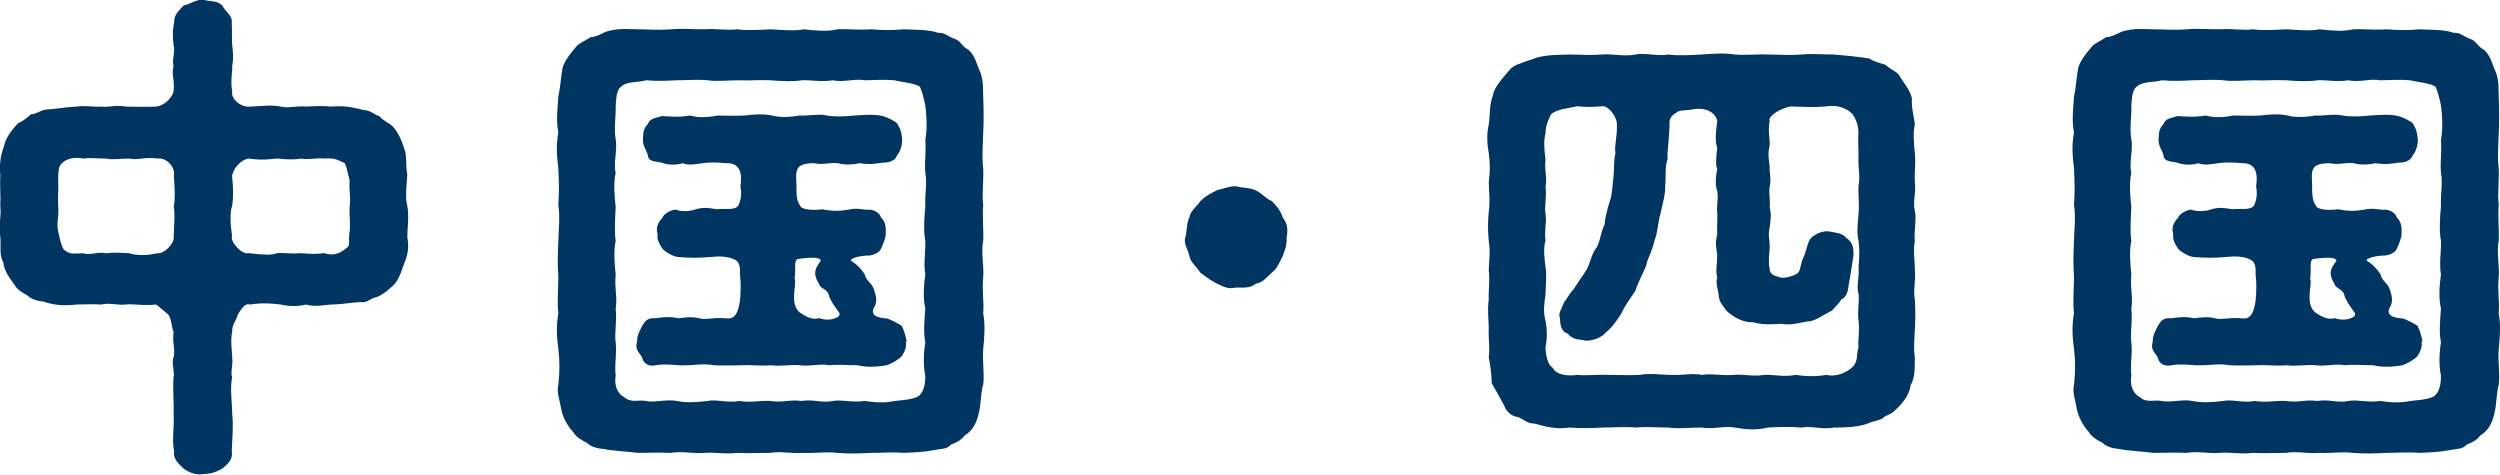
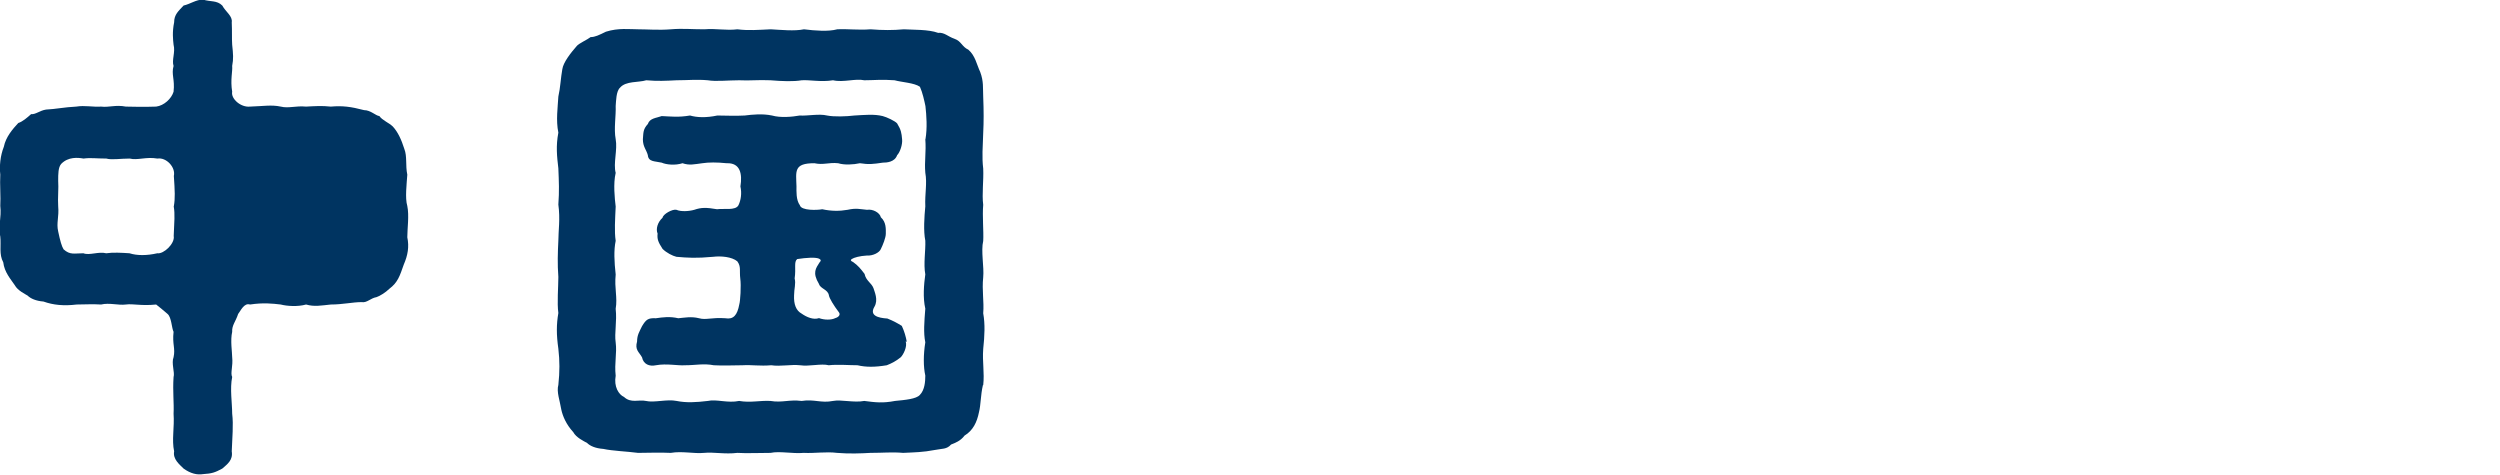
<svg xmlns="http://www.w3.org/2000/svg" id="_レイヤー_2" data-name="レイヤー 2" viewBox="0 0 176.59 33.52">
  <defs>
    <style>
      .cls-1 {
        fill: #003461;
        stroke-width: 0px;
      }
    </style>
  </defs>
  <g id="_ボタン" data-name="ボタン">
    <g>
-       <path class="cls-1" d="M28.52,18.69c-.28.8-.42,1.26-1.02,1.71-.25.25-.7.53-.91.59-.42.07-.67.42-1.05.35-.63,0-1.33.17-2.17.17-.7.07-1.16.17-1.75,0-.6.17-1.37.11-1.79,0-.6-.07-1.23-.14-2.17,0-.42-.14-.67.46-.84.67-.17.53-.45.8-.42,1.26-.14.6,0,1.44,0,1.79.07.63-.14,1.12,0,1.4-.17.81,0,1.86,0,2.59.1.8,0,1.71-.03,2.66.1.63-.32.91-.67,1.22-.52.28-.73.35-1.36.39-.42.07-.88-.04-1.37-.39-.31-.31-.77-.67-.67-1.22-.18-.81.03-1.68-.04-2.66.04-.77-.07-1.58,0-2.59.1-.31-.17-.98,0-1.4.14-.63-.1-.91,0-1.79-.14-.28-.14-1.01-.42-1.26-.28-.25-.67-.56-.81-.67-1.08.11-1.61-.07-2.14,0s-1.16-.14-1.75,0c-.56-.04-1.26,0-1.72,0-.91.11-1.65.04-2.35-.21-.52-.04-.91-.21-1.12-.42-.17-.11-.7-.35-.91-.74-.28-.42-.73-.91-.81-1.61-.31-.56-.14-1.19-.21-1.82-.17-.67.1-1.33,0-2.17.04-.59-.04-1.54,0-2.21-.07-.59,0-1.33.25-1.96.14-.7.63-1.26,1.02-1.68.31-.1.63-.38.91-.63.31.04.6-.25,1.05-.32.67-.03,1.3-.17,2.14-.21.6-.1,1.16.04,1.75,0,.56.07,1.02-.14,1.75,0,.63,0,1.02.04,2.14,0,.56-.07,1.08-.56,1.23-1.05.1-.88-.17-1.22,0-1.82-.14-.42.14-.98,0-1.5-.04-.35-.1-.91.04-1.58,0-.56.31-.8.67-1.19.46-.1.88-.42,1.37-.42.52.17.98.04,1.36.42.25.46.74.74.67,1.19.03.67,0,1.12.03,1.58.07.67.1.98,0,1.5.04.35-.14.98,0,1.82-.1.49.6,1.12,1.26,1.05.95-.03,1.51-.14,2.17,0,.56.14,1.05-.07,1.79,0,.59-.03,1.12-.07,1.75,0,.81-.07,1.4,0,2.35.25.46,0,.81.39,1.08.42.18.28.7.49.95.74.35.38.6.91.81,1.58.21.53.07,1.16.21,1.82-.04.63-.17,1.65,0,2.21.14.67,0,1.61,0,2.21.14.67.04,1.26-.25,1.93ZM12.28,14.56c.1-.56.07-1.08,0-2.13.14-.6-.52-1.33-1.16-1.23-.8-.14-1.4.14-1.96,0-.67,0-1.26.11-1.65,0-.7,0-1.12-.07-1.61,0-.39-.07-1.08-.14-1.58.38-.21.25-.21.7-.21,1.19.04.49-.04,1.26,0,1.79.07.77-.14,1.19,0,1.79.14.67.25,1.05.38,1.26.46.42.77.28,1.4.28.42.17,1.08-.14,1.61,0,.49-.07,1.05-.04,1.65,0,.52.17,1.23.17,1.96,0,.46.07,1.26-.7,1.16-1.22.04-1.02.1-1.54,0-2.1ZM24.7,14.56c.1-.56-.07-1.16,0-1.82-.14-.56-.25-1.05-.35-1.22-.46-.18-.63-.39-1.44-.32-.46-.07-1.12.11-1.65,0-.56.11-1.23.04-1.68,0-.56.04-.98.14-2.03,0-.6.11-1.08.74-1.16,1.23.1.88.1,1.58,0,2.13-.14.42-.14,1.12,0,2.1-.17.42.74,1.37,1.16,1.22.95.11,1.65.17,2.03,0,.49-.04,1.05.07,1.68,0,.67.07,1.12.07,1.65,0,.46.17,1.02.14,1.58-.38.28-.11.1-.63.21-1.16.07-.63-.04-1.05,0-1.79Z" />
+       <path class="cls-1" d="M28.52,18.69c-.28.8-.42,1.26-1.02,1.71-.25.25-.7.53-.91.59-.42.07-.67.42-1.05.35-.63,0-1.33.17-2.17.17-.7.07-1.16.17-1.75,0-.6.17-1.37.11-1.79,0-.6-.07-1.23-.14-2.17,0-.42-.14-.67.46-.84.67-.17.53-.45.8-.42,1.26-.14.6,0,1.44,0,1.79.07.63-.14,1.12,0,1.4-.17.81,0,1.86,0,2.59.1.8,0,1.71-.03,2.66.1.63-.32.91-.67,1.22-.52.28-.73.35-1.36.39-.42.07-.88-.04-1.37-.39-.31-.31-.77-.67-.67-1.22-.18-.81.03-1.68-.04-2.66.04-.77-.07-1.58,0-2.59.1-.31-.17-.98,0-1.4.14-.63-.1-.91,0-1.79-.14-.28-.14-1.01-.42-1.26-.28-.25-.67-.56-.81-.67-1.08.11-1.61-.07-2.14,0s-1.16-.14-1.75,0c-.56-.04-1.26,0-1.72,0-.91.11-1.65.04-2.35-.21-.52-.04-.91-.21-1.12-.42-.17-.11-.7-.35-.91-.74-.28-.42-.73-.91-.81-1.61-.31-.56-.14-1.19-.21-1.82-.17-.67.1-1.33,0-2.17.04-.59-.04-1.54,0-2.21-.07-.59,0-1.33.25-1.96.14-.7.63-1.26,1.02-1.68.31-.1.63-.38.91-.63.31.04.6-.25,1.05-.32.67-.03,1.3-.17,2.14-.21.6-.1,1.16.04,1.75,0,.56.07,1.02-.14,1.75,0,.63,0,1.02.04,2.14,0,.56-.07,1.08-.56,1.23-1.05.1-.88-.17-1.22,0-1.82-.14-.42.14-.98,0-1.5-.04-.35-.1-.91.04-1.58,0-.56.31-.8.67-1.19.46-.1.88-.42,1.37-.42.52.17.98.04,1.36.42.25.46.74.74.67,1.19.03.67,0,1.12.03,1.58.07.67.1.98,0,1.5.04.35-.14.98,0,1.82-.1.49.6,1.12,1.26,1.05.95-.03,1.51-.14,2.17,0,.56.14,1.05-.07,1.79,0,.59-.03,1.12-.07,1.75,0,.81-.07,1.4,0,2.35.25.46,0,.81.39,1.08.42.18.28.7.49.95.74.35.38.6.91.81,1.58.21.53.07,1.16.21,1.82-.04.63-.17,1.65,0,2.21.14.67,0,1.61,0,2.21.14.67.04,1.26-.25,1.93ZM12.28,14.56c.1-.56.07-1.08,0-2.13.14-.6-.52-1.33-1.16-1.23-.8-.14-1.4.14-1.96,0-.67,0-1.26.11-1.65,0-.7,0-1.12-.07-1.61,0-.39-.07-1.08-.14-1.58.38-.21.25-.21.7-.21,1.19.04.49-.04,1.26,0,1.79.07.77-.14,1.19,0,1.79.14.67.25,1.05.38,1.26.46.42.77.28,1.4.28.42.17,1.08-.14,1.61,0,.49-.07,1.05-.04,1.65,0,.52.17,1.23.17,1.96,0,.46.07,1.26-.7,1.16-1.22.04-1.02.1-1.54,0-2.1ZM24.7,14.56Z" />
      <path class="cls-1" d="M69.43,27.2c-.17.73-.14,1.37-.28,1.92-.14.7-.42,1.29-1.02,1.65-.28.38-.67.52-.95.63-.31.35-.63.28-1.12.38-.88.17-1.47.17-2.27.21-.74-.07-1.44,0-2.31,0-.67.04-1.5.07-2.35,0-.77-.1-1.58.04-2.35,0-.81.07-1.71-.14-2.35,0-.73,0-1.72.04-2.35,0-.88.11-1.65-.07-2.35,0-.7.07-1.54-.14-2.35,0-.77-.04-1.65,0-2.31,0-.74-.1-1.82-.14-2.45-.28-.56-.04-.94-.21-1.15-.42-.25-.14-.77-.38-.98-.77-.49-.53-.74-1.12-.84-1.58-.1-.63-.35-1.26-.21-1.75.1-.95.1-1.68,0-2.56-.14-.98-.14-1.71,0-2.52-.1-.7,0-1.85,0-2.55-.07-.91-.04-1.75,0-2.56,0-.67.14-1.54,0-2.55.07-.98.04-1.58,0-2.56-.1-.84-.18-1.58,0-2.52-.18-.88-.04-1.79,0-2.55.14-.6.17-1.33.28-1.93.07-.49.6-1.16,1.02-1.64.14-.18.77-.46.98-.63.31,0,.59-.14,1.08-.38.88-.28,1.68-.17,2.28-.17.67,0,1.44.07,2.31,0,.84-.07,1.44,0,2.35,0,.88-.07,1.54.1,2.35,0,.77.1,1.47.04,2.35,0,.74.04,1.68.14,2.35,0,.81.1,1.72.17,2.35,0,.7-.04,1.51.07,2.35,0,.88.07,1.58.07,2.35,0,.63.04,1.75,0,2.42.25.46-.04.67.25,1.16.42.49.17.52.56.98.77.49.42.59,1.05.84,1.58.25.67.18,1.12.21,1.75.04,1.01.04,1.75,0,2.55-.03,1.02-.1,1.68,0,2.52.04.84-.1,1.79,0,2.56-.07.77.04,1.89,0,2.55-.17.7.07,1.86,0,2.56-.1.95.07,1.71,0,2.55.14.77.1,1.58,0,2.52-.07.91.1,1.68,0,2.56ZM65.37,9.84c.14-.8.07-1.71,0-2.34-.07-.35-.21-.98-.39-1.37-.39-.28-1.29-.32-1.79-.46-.88-.07-1.51,0-2.14,0-.63-.14-1.47.17-2.21,0-.84.14-1.65-.04-2.21,0-.59.1-1.36.07-2.21,0-.88-.04-1.47.04-2.21,0-.77,0-1.65.1-2.21,0-.77-.07-1.44,0-2.21,0-.77.04-1.33.07-2.14,0-.56.17-1.44.04-1.85.52-.28.25-.28.95-.31,1.3.03.67-.14,1.61,0,2.34.14.74-.18,1.72,0,2.38-.18.77-.07,1.79,0,2.38-.04.91-.1,1.75,0,2.42-.14.67-.1,1.47,0,2.38-.1.98.14,1.61,0,2.42.1.91-.1,1.71,0,2.38.1.77-.1,1.44,0,2.35-.14.77.21,1.33.59,1.5.49.46,1.05.17,1.54.28.59.14,1.5-.14,2.17,0,.7.14,1.37.1,2.21,0,.6-.14,1.4.17,2.21,0,.81.14,1.44-.04,2.21,0,.84.14,1.3-.11,2.21,0,.88-.14,1.37.17,2.21,0,.59-.11,1.47.14,2.21,0,.77.1,1.29.17,2.17,0,.73-.07,1.5-.14,1.75-.42.35-.35.39-.95.39-1.37-.14-.63-.14-1.47,0-2.35-.14-.67-.07-1.47,0-2.38-.18-.77-.1-1.72,0-2.42-.14-.74.03-1.68,0-2.38-.14-.7-.07-1.68,0-2.42-.04-.91.14-1.61,0-2.38-.07-.81.07-1.44,0-2.38ZM63.97,24.12c.14.35-.17.95-.35,1.12-.35.28-.63.42-.98.56-.84.14-1.47.14-2.07,0-.59,0-1.4-.07-2.03,0-.53-.14-1.37.1-2.03,0-.63-.07-1.4.1-2.03,0-.81.07-1.37-.04-2.03,0-.56,0-1.4.04-2.03,0-.73-.14-1.26,0-2.03,0-.52.04-1.29-.14-2.06,0-.46.1-.88-.07-.98-.56-.21-.38-.52-.52-.35-1.12,0-.46.17-.7.35-1.08.28-.46.42-.59.98-.56.49-.07.98-.14,1.58,0,.46-.04.91-.14,1.47,0,.49.14.88-.07,1.86,0,.56.1.84-.21.98-.98.07-.21.14-1.33.07-1.82-.07-.56.07-.84-.21-1.22-.38-.32-1.15-.39-1.71-.32-1.19.11-1.79.07-2.59,0-.28-.07-.7-.28-.98-.56-.32-.49-.39-.7-.35-1.08-.14-.32,0-.81.35-1.12.03-.25.7-.63.98-.56.31.14.88.11,1.26,0,.49-.17.84-.17,1.61-.04.49-.07,1.3.11,1.51-.28.17-.35.25-.84.14-1.33.14-.88,0-1.68-.98-1.64-.67-.07-1.26-.07-1.71,0-.56.07-.91.17-1.4,0-.52.17-1.16.1-1.47-.04-.46-.11-.94-.04-.98-.53-.1-.38-.35-.59-.35-1.12.04-.46,0-.7.35-1.08.14-.42.6-.42.98-.56.7.03,1.16.1,2-.04.49.14,1.12.17,1.93,0,.56,0,1.26.04,1.93,0,.56-.07,1.26-.14,1.93,0,.6.17,1.4.1,1.96,0,.53.04,1.37-.14,1.93,0,.49.1,1.37.07,1.93,0,.73-.04,1.4-.11,2,.04.28.07.88.35,1.02.52.28.46.31.67.35,1.12.04.35-.14.91-.35,1.12-.17.49-.73.53-1.02.53-.67.1-.98.14-1.61.04-.46.1-1.09.14-1.54,0-.67-.07-1.02.14-1.68,0-1.47,0-1.29.56-1.26,1.64,0,.32-.04.95.24,1.33.1.39,1.23.35,1.58.28.63.14,1.23.14,1.79.04.63-.14.88-.04,1.37,0,.42-.07.91.21.98.53.39.35.35.84.35,1.16,0,.28-.21.8-.35,1.08-.1.25-.56.49-.98.46-.52.03-.91.14-1.08.25-.1.07-.07.14.1.21.35.25.52.46.81.84.1.49.49.63.63,1.01.07.25.35.81.07,1.3-.38.63.25.8.91.84.42.17.63.28,1.02.52.18.39.28.74.35,1.12ZM59,22.47c.25-.07.39-.25.25-.42-.35-.46-.67-.98-.7-1.19-.07-.42-.6-.46-.7-.8-.49-.81-.21-1.12.03-1.51.14-.14.11-.21-.03-.28-.25-.11-.88-.07-1.54.03-.25.21-.07.63-.18,1.37.1.35-.04.74-.04,1.19-.03.63.14,1.08.53,1.29.35.25.84.46,1.23.32.38.14.88.14,1.15,0Z" />
-       <path class="cls-1" d="M90.88,16.73c.03.67-.1.84-.28,1.37-.31.6-.39.88-.77,1.16-.31.28-.67.74-1.12.77-.39.35-.91.28-1.4.28-.59.14-.88-.07-1.36-.28-.49-.25-.88-.56-1.16-.77-.28-.42-.73-.8-.77-1.16-.1-.49-.46-.94-.28-1.37.1-.38.07-.98.28-1.4.04-.39.59-.84.77-1.12.46-.46.88-.6,1.16-.77.56-.14.98-.31,1.36-.28.56.14.88.07,1.37.28.49.21.67.56,1.16.77.31.31.6.63.77,1.16.28.35.39.73.28,1.36Z" />
-       <path class="cls-1" d="M135.26,21.18c.04.84.04,1.43,0,2.03-.04.88-.1,1.4,0,2.06-.04.6.07,1.3-.31,1.96-.07.7-.63,1.33-1.05,1.71-.31.38-.77.38-.94.63-.32.14-.77.21-1.12.38-.81.25-1.61.25-2.28.25-.88.17-1.54-.14-2.31,0-.84-.07-1.58-.04-2.35,0-.77.17-1.4.17-2.35,0-.7-.14-1.5.14-2.35,0-.88,0-1.71.11-2.31,0-.98,0-1.61-.07-2.35,0-.77-.07-1.47,0-2.35,0-.67.04-1.47.07-2.31,0-.91.14-1.61-.04-2.49-.28-.53,0-.67-.25-1.16-.46-.39-.04-.81-.32-.98-.81-.31-.59-.56-1.01-.88-1.58,0-.56-.1-1.26-.21-1.82.1-.73-.04-1.26,0-2.06,0-.56-.11-1.33,0-2.03-.04-.67.1-1.23,0-2.07,0-.6.14-1.19,0-2.07-.07-.74-.07-1.33,0-2.07.1-.63.03-1.29,0-2.07.1-.8.1-1.33,0-2.06-.14-.81-.14-1.4,0-2.03.1-.6.03-1.4.28-2,.07-.6.7-1.26,1.08-1.72.31-.38.49-.46.98-.63.42-.17.52-.17,1.08-.38.81-.21,1.44-.17,2.24-.21.84,0,1.47.07,2.35,0,.7-.07,1.58.17,2.35,0,.6-.14,1.61.14,2.35,0,.67.1,1.61.04,2.31,0,.95-.07,1.68-.11,2.35,0,.74.07,1.68-.04,2.35,0,.7,0,1.47.07,2.35,0,.8-.07,1.4,0,2.31,0,.88.07,1.79.17,2.49.28.38.24.73.31,1.16.45.42.39.8.46.98.77.28.49.77,1.02.88,1.61-.04.7.14,1.26.21,1.82-.14.52-.07,1.54,0,2.03.07.84-.04,1.33,0,2.06.1.84-.17,1.26,0,2.07.14.53-.1,1.54,0,2.07-.14.59,0,1.5,0,2.07.07.8-.14,1.54,0,2.07ZM131.27,13.2c.14-.77,0-1.16,0-1.89.03-.7-.04-1.12,0-1.86.03-.63-.25-1.19-.46-1.44-.56-.52-1.26-.59-1.86-.49-.77.07-1.47.03-2.48,0-.77.14-1.61.73-1.47,1.01-.14.84.03,1.16,0,1.75-.14.6-.07.91,0,1.47-.04.35.14.91,0,1.43-.07.49.07,1.12,0,1.47.14.49.07.84,0,1.43-.14.63.03.84,0,1.47-.04.59-.1,1.05,0,1.4,0,.49.38.53.84.67.42,0,.88-.14,1.12-.31.21-.11.21-.63.42-1.12.25-.49.28-1.16.6-1.44.25-.17.49-.38,1.08-.42.35.07,1.12.11,1.33.46.46.28.56.7.53,1.29-.14.77-.21,1.47-.35,2.1,0,.28-.14.84-.49.95-.21.35-.38.46-.67.8-.56.28-1.29.81-1.71.77-.46.07-1.23.31-1.86.17-.73.04-1.23.1-2.03-.11-.7.04-1.47-.42-1.89-.84-.25-.38-.49-.59-.52-1.08,0-.25-.25-.84-.1-1.23-.14-.52,0-.98,0-1.54-.04-.49-.18-.91,0-1.5-.04-.59.03-1.01,0-1.54-.07-.49.1-.95,0-1.54-.14-.35-.14-.91,0-1.54-.14-.35-.07-.88,0-1.51-.18-.49-.1-1.12,0-1.89-.1-.53-.7-.98-1.65-.84-.35.1-1.05.03-1.23.24-.42.25-.52.46-.49.91-.04,1.19-.18,1.86-.14,2.38-.21.56-.1,1.4-.17,1.92.03.56-.18,1.19-.32,1.89-.21.7-.21,1.43-.42,1.89-.17.81-.52,1.33-.6,1.82-.21.53-.52,1.05-.77,1.79-.35.53-.7.98-1.02,1.65-.24.38-.67,1.01-1.05,1.26-.28.39-.95.63-1.47.6-.35-.11-.81,0-1.23-.49-.49-.17-.53-.63-.56-1.16-.14-.25.17-.67.31-1.08.25-.28.28-.49.67-.91.35-.56.63-.91.95-1.44.21-.42.35-1.16.7-1.54.25-.53.25-1.01.53-1.58.03-.46.21-1.16.38-1.68.18-.49.18-1.23.25-1.68.07-.59,0-1.16.14-1.71-.1-.49.14-1.05.1-2.1-.07-.52-.56-1.16-.98-1.19-.67.07-1.37.07-1.79,0-.6.14-1.54.21-1.89.59-.24.49-.38.84-.38,1.33-.14.49-.1,1.08,0,1.86-.1.8.14,1.26,0,1.89.1.77-.1,1.4,0,1.93.1.63-.1,1.12,0,1.89-.18.56-.07,1.26,0,1.89.1.49,0,1.43,0,1.89-.1.77-.18,1.23,0,1.89.14.74.1,1.33,0,1.86,0,.52.17,1.29.49,1.43.31.63,1.26.6,1.79.53.59.07,1.44-.04,2.17,0,.84,0,1.44.04,2.21,0,.67-.14,1.54,0,2.17,0,.88.04,1.54-.14,2.21,0,.77-.11,1.33.07,2.21,0s1.29.14,2.21,0c.56-.04,1.4.17,2.21,0,.67.1,1.33.14,2.17,0,.7.17,1.44-.17,1.85-.56.42-.42.25-.94.42-1.4-.07-.42.1-1.12,0-1.86-.1-.59.07-1.4,0-1.89-.18-.52.07-1.19,0-1.89.07-.7.07-1.4,0-1.89-.14-.49-.07-1.12,0-1.89.07-.67-.04-1.37,0-1.93Z" />
-       <path class="cls-1" d="M176.49,27.2c-.17.73-.14,1.37-.28,1.92-.14.7-.42,1.29-1.02,1.65-.28.38-.67.52-.95.63-.31.35-.63.28-1.12.38-.88.17-1.47.17-2.27.21-.74-.07-1.44,0-2.31,0-.67.04-1.5.07-2.35,0-.77-.1-1.58.04-2.35,0-.81.07-1.72-.14-2.35,0-.73,0-1.72.04-2.35,0-.88.11-1.65-.07-2.35,0-.7.07-1.54-.14-2.35,0-.77-.04-1.65,0-2.31,0-.74-.1-1.82-.14-2.45-.28-.56-.04-.94-.21-1.15-.42-.25-.14-.77-.38-.98-.77-.49-.53-.73-1.12-.84-1.58-.1-.63-.35-1.26-.21-1.75.1-.95.1-1.68,0-2.56-.14-.98-.14-1.71,0-2.52-.1-.7,0-1.85,0-2.55-.07-.91-.04-1.75,0-2.56,0-.67.14-1.54,0-2.55.07-.98.04-1.58,0-2.56-.1-.84-.18-1.58,0-2.52-.18-.88-.04-1.79,0-2.55.14-.6.17-1.33.28-1.93.07-.49.6-1.16,1.02-1.64.14-.18.77-.46.98-.63.31,0,.59-.14,1.08-.38.88-.28,1.68-.17,2.28-.17.67,0,1.44.07,2.31,0,.84-.07,1.44,0,2.35,0,.88-.07,1.54.1,2.35,0,.77.1,1.47.04,2.35,0,.74.04,1.68.14,2.35,0,.81.1,1.72.17,2.35,0,.7-.04,1.51.07,2.35,0,.88.07,1.58.07,2.35,0,.63.04,1.75,0,2.42.25.46-.04.67.25,1.15.42.49.17.53.56.98.77.49.42.59,1.05.84,1.58.25.67.18,1.12.21,1.75.04,1.01.04,1.75,0,2.55-.03,1.02-.1,1.68,0,2.52.04.84-.1,1.79,0,2.56-.07.77.04,1.89,0,2.55-.17.7.07,1.86,0,2.56-.1.95.07,1.71,0,2.55.14.77.1,1.58,0,2.52-.07.91.1,1.68,0,2.56ZM172.43,9.84c.14-.8.07-1.71,0-2.34-.07-.35-.21-.98-.39-1.37-.38-.28-1.29-.32-1.79-.46-.88-.07-1.51,0-2.14,0-.63-.14-1.47.17-2.21,0-.84.14-1.65-.04-2.21,0-.59.1-1.36.07-2.21,0-.88-.04-1.47.04-2.21,0-.77,0-1.65.1-2.21,0-.77-.07-1.44,0-2.21,0-.77.04-1.33.07-2.14,0-.56.17-1.44.04-1.85.52-.28.25-.28.95-.31,1.3.03.67-.14,1.61,0,2.34.14.74-.18,1.72,0,2.38-.18.77-.07,1.79,0,2.38-.04.91-.1,1.75,0,2.42-.14.67-.1,1.47,0,2.38-.1.98.14,1.61,0,2.42.1.91-.1,1.71,0,2.38.1.77-.1,1.44,0,2.35-.14.77.21,1.33.59,1.5.49.46,1.05.17,1.54.28.59.14,1.5-.14,2.17,0,.7.14,1.37.1,2.21,0,.59-.14,1.4.17,2.21,0,.81.14,1.44-.04,2.21,0,.84.14,1.3-.11,2.21,0,.88-.14,1.37.17,2.21,0,.59-.11,1.47.14,2.21,0,.77.1,1.3.17,2.17,0,.73-.07,1.5-.14,1.75-.42.35-.35.39-.95.39-1.37-.14-.63-.14-1.47,0-2.35-.14-.67-.07-1.47,0-2.38-.18-.77-.1-1.72,0-2.42-.14-.74.03-1.68,0-2.38-.14-.7-.07-1.68,0-2.42-.04-.91.14-1.61,0-2.38-.07-.81.07-1.44,0-2.38ZM171.03,24.12c.14.35-.17.95-.35,1.12-.35.28-.63.42-.98.56-.84.14-1.47.14-2.07,0-.59,0-1.4-.07-2.03,0-.53-.14-1.37.1-2.03,0-.63-.07-1.4.1-2.03,0-.81.07-1.37-.04-2.03,0-.56,0-1.4.04-2.03,0-.73-.14-1.26,0-2.03,0-.52.04-1.29-.14-2.06,0-.46.1-.88-.07-.98-.56-.21-.38-.52-.52-.35-1.12,0-.46.18-.7.35-1.08.28-.46.42-.59.98-.56.49-.07.98-.14,1.58,0,.45-.04.91-.14,1.47,0,.49.14.88-.07,1.86,0,.56.1.84-.21.98-.98.07-.21.14-1.33.07-1.82-.07-.56.07-.84-.21-1.22-.38-.32-1.15-.39-1.71-.32-1.19.11-1.79.07-2.59,0-.28-.07-.7-.28-.98-.56-.32-.49-.39-.7-.35-1.08-.14-.32,0-.81.35-1.12.03-.25.7-.63.98-.56.31.14.88.11,1.26,0,.49-.17.84-.17,1.61-.04.49-.07,1.3.11,1.51-.28.17-.35.25-.84.14-1.33.14-.88,0-1.68-.98-1.64-.67-.07-1.26-.07-1.71,0-.56.07-.91.17-1.4,0-.52.17-1.16.1-1.47-.04-.46-.11-.94-.04-.98-.53-.1-.38-.35-.59-.35-1.12.04-.46,0-.7.35-1.08.14-.42.6-.42.98-.56.7.03,1.16.1,2-.04.49.14,1.12.17,1.93,0,.56,0,1.26.04,1.93,0,.56-.07,1.26-.14,1.93,0,.59.17,1.4.1,1.96,0,.53.04,1.37-.14,1.93,0,.49.1,1.37.07,1.93,0,.73-.04,1.4-.11,2,.04.28.07.88.35,1.02.52.28.46.31.67.35,1.12.04.35-.14.91-.35,1.12-.17.49-.73.53-1.02.53-.67.1-.98.14-1.61.04-.45.1-1.08.14-1.54,0-.67-.07-1.02.14-1.68,0-1.47,0-1.29.56-1.26,1.64,0,.32-.03.95.25,1.33.1.39,1.23.35,1.58.28.63.14,1.23.14,1.79.04.63-.14.88-.04,1.37,0,.42-.07.91.21.98.53.39.35.35.84.35,1.16,0,.28-.21.8-.35,1.08-.1.25-.56.49-.98.46-.52.03-.91.14-1.08.25-.1.07-.07.14.1.21.35.25.52.46.81.84.1.49.49.63.63,1.01.07.25.35.81.07,1.3-.38.63.25.8.91.84.42.17.63.28,1.02.52.18.39.28.74.35,1.12ZM166.06,22.47c.24-.07.38-.25.24-.42-.35-.46-.67-.98-.7-1.19-.07-.42-.6-.46-.7-.8-.49-.81-.21-1.12.04-1.51.14-.14.1-.21-.04-.28-.25-.11-.88-.07-1.54.03-.25.21-.07.63-.18,1.37.1.35-.04.74-.04,1.19-.03.63.14,1.08.53,1.29.35.25.84.46,1.23.32.38.14.88.14,1.16,0Z" />
    </g>
  </g>
</svg>